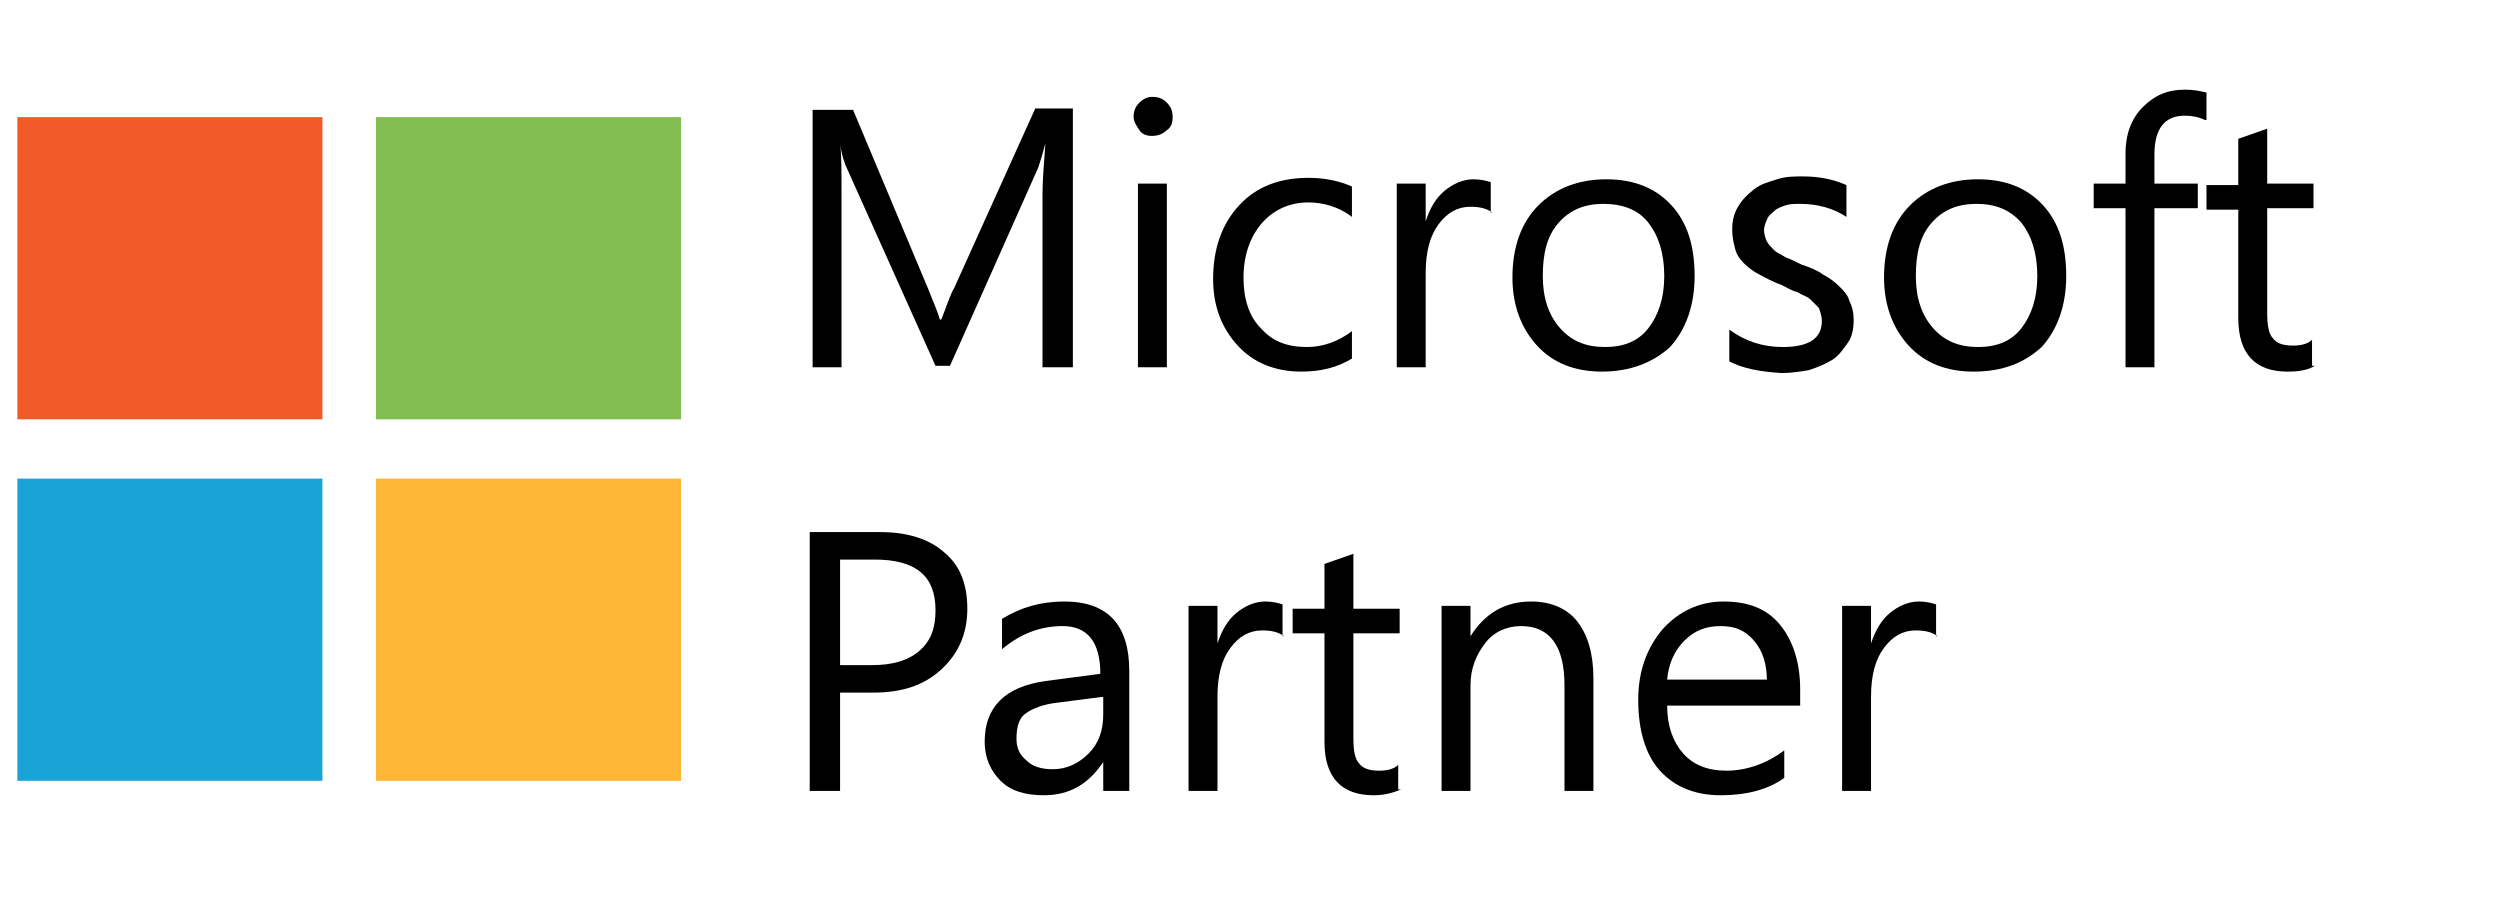
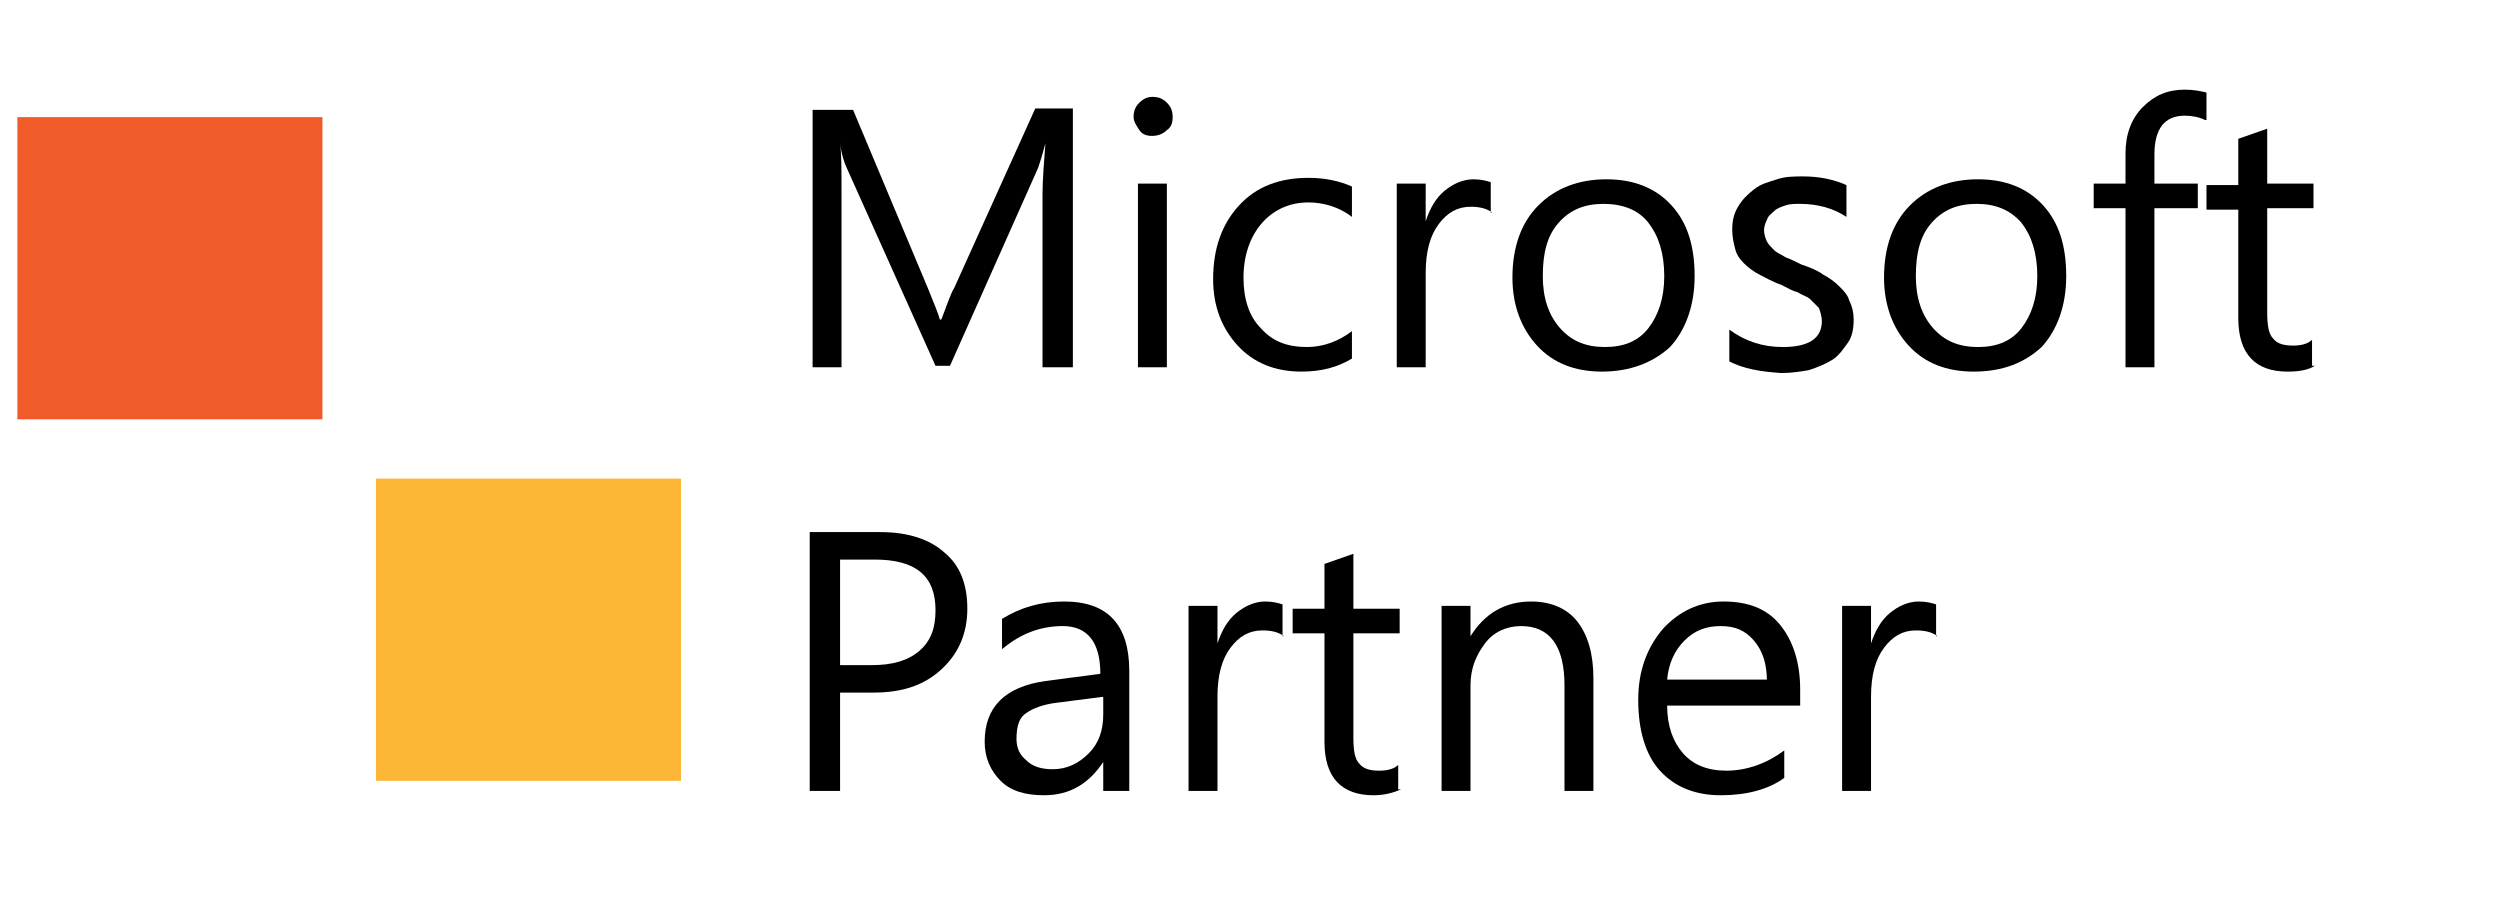
<svg xmlns="http://www.w3.org/2000/svg" version="1.1" id="Layer_1" x="0px" y="0px" viewBox="0 0 172.9 63.5" style="enable-background:new 0 0 172.9 63.5;" xml:space="preserve">
  <style type="text/css">
	.st0{fill:#F15A29;}
	.st1{fill:#81BD50;}
	.st2{fill:#19A3D7;}
	.st3{fill:#FDB636;}
</style>
  <g>
    <path d="M74.2,25.4h-2.1v-12c0-0.9,0.1-2.1,0.2-3.5h0c-0.2,0.8-0.4,1.4-0.5,1.7l-6.1,13.7h-1l-6.1-13.6c-0.2-0.4-0.4-1-0.5-1.8h0   c0.1,0.7,0.1,1.9,0.1,3.5v12h-2V7.6h2.8L64.2,20c0.4,1,0.7,1.7,0.8,2.1h0.1c0.4-1,0.6-1.7,0.9-2.2l5.6-12.4h2.6V25.4z" />
    <path d="M79.7,9.4c-0.4,0-0.7-0.1-0.9-0.4s-0.4-0.6-0.4-0.9c0-0.4,0.1-0.7,0.4-1s0.6-0.4,0.9-0.4c0.4,0,0.7,0.1,1,0.4   c0.3,0.3,0.4,0.6,0.4,1c0,0.4-0.1,0.7-0.4,0.9C80.4,9.3,80,9.4,79.7,9.4z M80.7,25.4h-2V12.7h2V25.4z" />
    <path d="M93.5,24.8c-1,0.6-2.1,0.9-3.5,0.9c-1.8,0-3.3-0.6-4.4-1.8c-1.1-1.2-1.7-2.7-1.7-4.6c0-2.1,0.6-3.8,1.8-5.1   c1.2-1.3,2.8-1.9,4.8-1.9c1.1,0,2.1,0.2,3,0.6v2.1c-0.9-0.7-2-1-3-1c-1.3,0-2.4,0.5-3.2,1.4S86,17.6,86,19.2c0,1.5,0.4,2.7,1.2,3.5   C88,23.6,89,24,90.4,24c1.1,0,2.2-0.4,3.1-1.1V24.8z" />
    <path d="M103.2,14.7c-0.4-0.3-0.9-0.4-1.5-0.4c-0.9,0-1.6,0.4-2.2,1.2c-0.6,0.8-0.9,1.9-0.9,3.4v6.5h-2V12.7h2v2.6h0   c0.3-0.9,0.7-1.6,1.3-2.1c0.6-0.5,1.3-0.8,2-0.8c0.5,0,0.9,0.1,1.2,0.2V14.7z" />
    <path d="M110.8,25.7c-1.9,0-3.4-0.6-4.5-1.8c-1.1-1.2-1.7-2.8-1.7-4.7c0-2.1,0.6-3.8,1.8-5s2.8-1.8,4.7-1.8c1.9,0,3.4,0.6,4.5,1.8   c1.1,1.2,1.6,2.8,1.6,4.9c0,2-0.6,3.7-1.7,4.9C114.3,25.1,112.7,25.7,110.8,25.7z M110.9,14.1c-1.3,0-2.3,0.4-3.1,1.3   c-0.8,0.9-1.1,2.1-1.1,3.7c0,1.5,0.4,2.7,1.2,3.6c0.8,0.9,1.8,1.3,3.1,1.3c1.3,0,2.3-0.4,3-1.3c0.7-0.9,1.1-2.1,1.1-3.6   c0-1.6-0.4-2.8-1.1-3.7C113.3,14.5,112.2,14.1,110.9,14.1z" />
    <path d="M119.6,25v-2.2c1.1,0.8,2.3,1.2,3.7,1.2c1.8,0,2.7-0.6,2.7-1.8c0-0.3-0.1-0.6-0.2-0.9c-0.2-0.2-0.4-0.4-0.6-0.6   s-0.6-0.3-0.9-0.5c-0.4-0.1-0.7-0.3-1.1-0.5c-0.6-0.2-1.1-0.5-1.5-0.7s-0.8-0.5-1.1-0.8c-0.3-0.3-0.5-0.6-0.6-1s-0.2-0.8-0.2-1.3   c0-0.6,0.1-1.1,0.4-1.6c0.3-0.5,0.6-0.8,1.1-1.2s1-0.5,1.6-0.7c0.6-0.2,1.2-0.2,1.8-0.2c1.1,0,2.1,0.2,3,0.6V15   c-0.9-0.6-2-0.9-3.2-0.9c-0.4,0-0.7,0-1,0.1c-0.3,0.1-0.6,0.2-0.8,0.4c-0.2,0.2-0.4,0.3-0.5,0.6c-0.1,0.2-0.2,0.5-0.2,0.7   c0,0.3,0.1,0.6,0.2,0.8c0.1,0.2,0.3,0.4,0.5,0.6s0.5,0.3,0.8,0.5c0.3,0.1,0.7,0.3,1.1,0.5c0.6,0.2,1.1,0.4,1.5,0.7   c0.4,0.2,0.8,0.5,1.1,0.8c0.3,0.3,0.6,0.6,0.7,1c0.2,0.4,0.3,0.8,0.3,1.3c0,0.6-0.1,1.2-0.4,1.6s-0.6,0.9-1.1,1.2s-1,0.5-1.6,0.7   c-0.6,0.1-1.2,0.2-1.9,0.2C121.7,25.7,120.6,25.5,119.6,25z" />
    <path d="M136.5,25.7c-1.9,0-3.4-0.6-4.5-1.8c-1.1-1.2-1.7-2.8-1.7-4.7c0-2.1,0.6-3.8,1.8-5s2.8-1.8,4.7-1.8c1.9,0,3.4,0.6,4.5,1.8   c1.1,1.2,1.6,2.8,1.6,4.9c0,2-0.6,3.7-1.7,4.9C140,25.1,138.5,25.7,136.5,25.7z M136.7,14.1c-1.3,0-2.3,0.4-3.1,1.3   c-0.8,0.9-1.1,2.1-1.1,3.7c0,1.5,0.4,2.7,1.2,3.6c0.8,0.9,1.8,1.3,3.1,1.3c1.3,0,2.3-0.4,3-1.3c0.7-0.9,1.1-2.1,1.1-3.6   c0-1.6-0.4-2.8-1.1-3.7C139,14.5,138,14.1,136.7,14.1z" />
    <path d="M152.5,8.3c-0.4-0.2-0.9-0.3-1.4-0.3c-1.4,0-2.1,0.9-2.1,2.7v2h3v1.7h-3v11h-2v-11h-2.2v-1.7h2.2v-2.1   c0-1.3,0.4-2.4,1.2-3.2s1.7-1.2,2.9-1.2c0.6,0,1.1,0.1,1.5,0.2V8.3z" />
    <path d="M160.1,25.3c-0.5,0.3-1.1,0.4-1.9,0.4c-2.2,0-3.4-1.2-3.4-3.7v-7.5h-2.2v-1.7h2.2V9.6l2-0.7v3.8h3.2v1.7h-3.2v7.2   c0,0.9,0.1,1.5,0.4,1.8c0.3,0.4,0.8,0.5,1.4,0.5c0.5,0,1-0.1,1.3-0.4V25.3z" />
    <path d="M58.1,47.9v6.8H56V36.8h4.9c1.9,0,3.4,0.5,4.4,1.4c1.1,0.9,1.6,2.2,1.6,3.9c0,1.7-0.6,3.1-1.8,4.2   c-1.2,1.1-2.7,1.6-4.7,1.6H58.1z M58.1,38.7V46h2.2c1.4,0,2.5-0.3,3.3-1s1.1-1.6,1.1-2.8c0-2.4-1.4-3.5-4.2-3.5H58.1z" />
    <path d="M78.3,54.7h-2v-2h0C75.3,54.2,74,55,72.2,55c-1.3,0-2.3-0.3-3-1c-0.7-0.7-1.1-1.6-1.1-2.7c0-2.4,1.4-3.8,4.2-4.2l3.8-0.5   c0-2.2-0.9-3.3-2.6-3.3c-1.5,0-2.9,0.5-4.2,1.6v-2.1c1.3-0.8,2.7-1.2,4.3-1.2c3,0,4.5,1.6,4.5,4.8V54.7z M76.2,48.2l-3.1,0.4   c-0.9,0.1-1.7,0.4-2.1,0.7c-0.5,0.3-0.7,0.9-0.7,1.8c0,0.6,0.2,1.1,0.7,1.5c0.4,0.4,1,0.6,1.8,0.6c1,0,1.8-0.4,2.5-1.1s1-1.6,1-2.7   V48.2z" />
-     <path d="M88.8,44c-0.4-0.3-0.9-0.4-1.5-0.4c-0.9,0-1.6,0.4-2.2,1.2c-0.6,0.8-0.9,1.9-0.9,3.4v6.5h-2V41.9h2v2.6h0   c0.3-0.9,0.7-1.6,1.3-2.1c0.6-0.5,1.3-0.8,2-0.8c0.5,0,0.9,0.1,1.2,0.2V44z" />
+     <path d="M88.8,44c-0.4-0.3-0.9-0.4-1.5-0.4c-0.9,0-1.6,0.4-2.2,1.2c-0.6,0.8-0.9,1.9-0.9,3.4v6.5h-2V41.9h2v2.6c0.3-0.9,0.7-1.6,1.3-2.1c0.6-0.5,1.3-0.8,2-0.8c0.5,0,0.9,0.1,1.2,0.2V44z" />
    <path d="M96.9,54.6C96.4,54.8,95.8,55,95,55c-2.2,0-3.4-1.2-3.4-3.7v-7.5h-2.2v-1.7h2.2v-3.1l2-0.7v3.8h3.2v1.7h-3.2v7.2   c0,0.9,0.1,1.5,0.4,1.8c0.3,0.4,0.8,0.5,1.4,0.5c0.5,0,1-0.1,1.3-0.4V54.6z" />
    <path d="M110.2,54.7h-2v-7.3c0-2.7-1-4.1-3-4.1c-1,0-1.9,0.4-2.5,1.2s-1,1.7-1,2.9v7.3h-2V41.9h2V44h0c1-1.6,2.4-2.4,4.2-2.4   c1.4,0,2.5,0.5,3.2,1.4c0.7,0.9,1.1,2.2,1.1,3.9V54.7z" />
    <path d="M124.3,48.8h-9c0,1.4,0.4,2.5,1.1,3.3s1.7,1.2,3,1.2c1.4,0,2.8-0.5,4-1.4v1.9c-1.1,0.8-2.6,1.2-4.4,1.2   c-1.8,0-3.2-0.6-4.2-1.7s-1.5-2.8-1.5-4.9c0-2,0.6-3.6,1.7-4.9c1.1-1.2,2.5-1.9,4.2-1.9s3,0.5,3.9,1.6c0.9,1.1,1.4,2.6,1.4,4.5   V48.8z M122.2,47.1c0-1.2-0.3-2.1-0.9-2.8c-0.6-0.7-1.3-1-2.3-1c-1,0-1.8,0.3-2.5,1c-0.7,0.7-1.1,1.6-1.2,2.7H122.2z" />
    <path d="M134,44c-0.4-0.3-0.9-0.4-1.5-0.4c-0.9,0-1.6,0.4-2.2,1.2c-0.6,0.8-0.9,1.9-0.9,3.4v6.5h-2V41.9h2v2.6h0   c0.3-0.9,0.7-1.6,1.3-2.1c0.6-0.5,1.3-0.8,2-0.8c0.5,0,0.9,0.1,1.2,0.2V44z" />
    <g>
      <rect x="1.2" y="8.1" class="st0" width="21.1" height="20.9" />
-       <rect x="26" y="8.1" class="st1" width="21.1" height="20.9" />
-       <rect x="1.2" y="33.1" class="st2" width="21.1" height="20.9" />
      <rect x="26" y="33.1" class="st3" width="21.1" height="20.9" />
    </g>
  </g>
</svg>